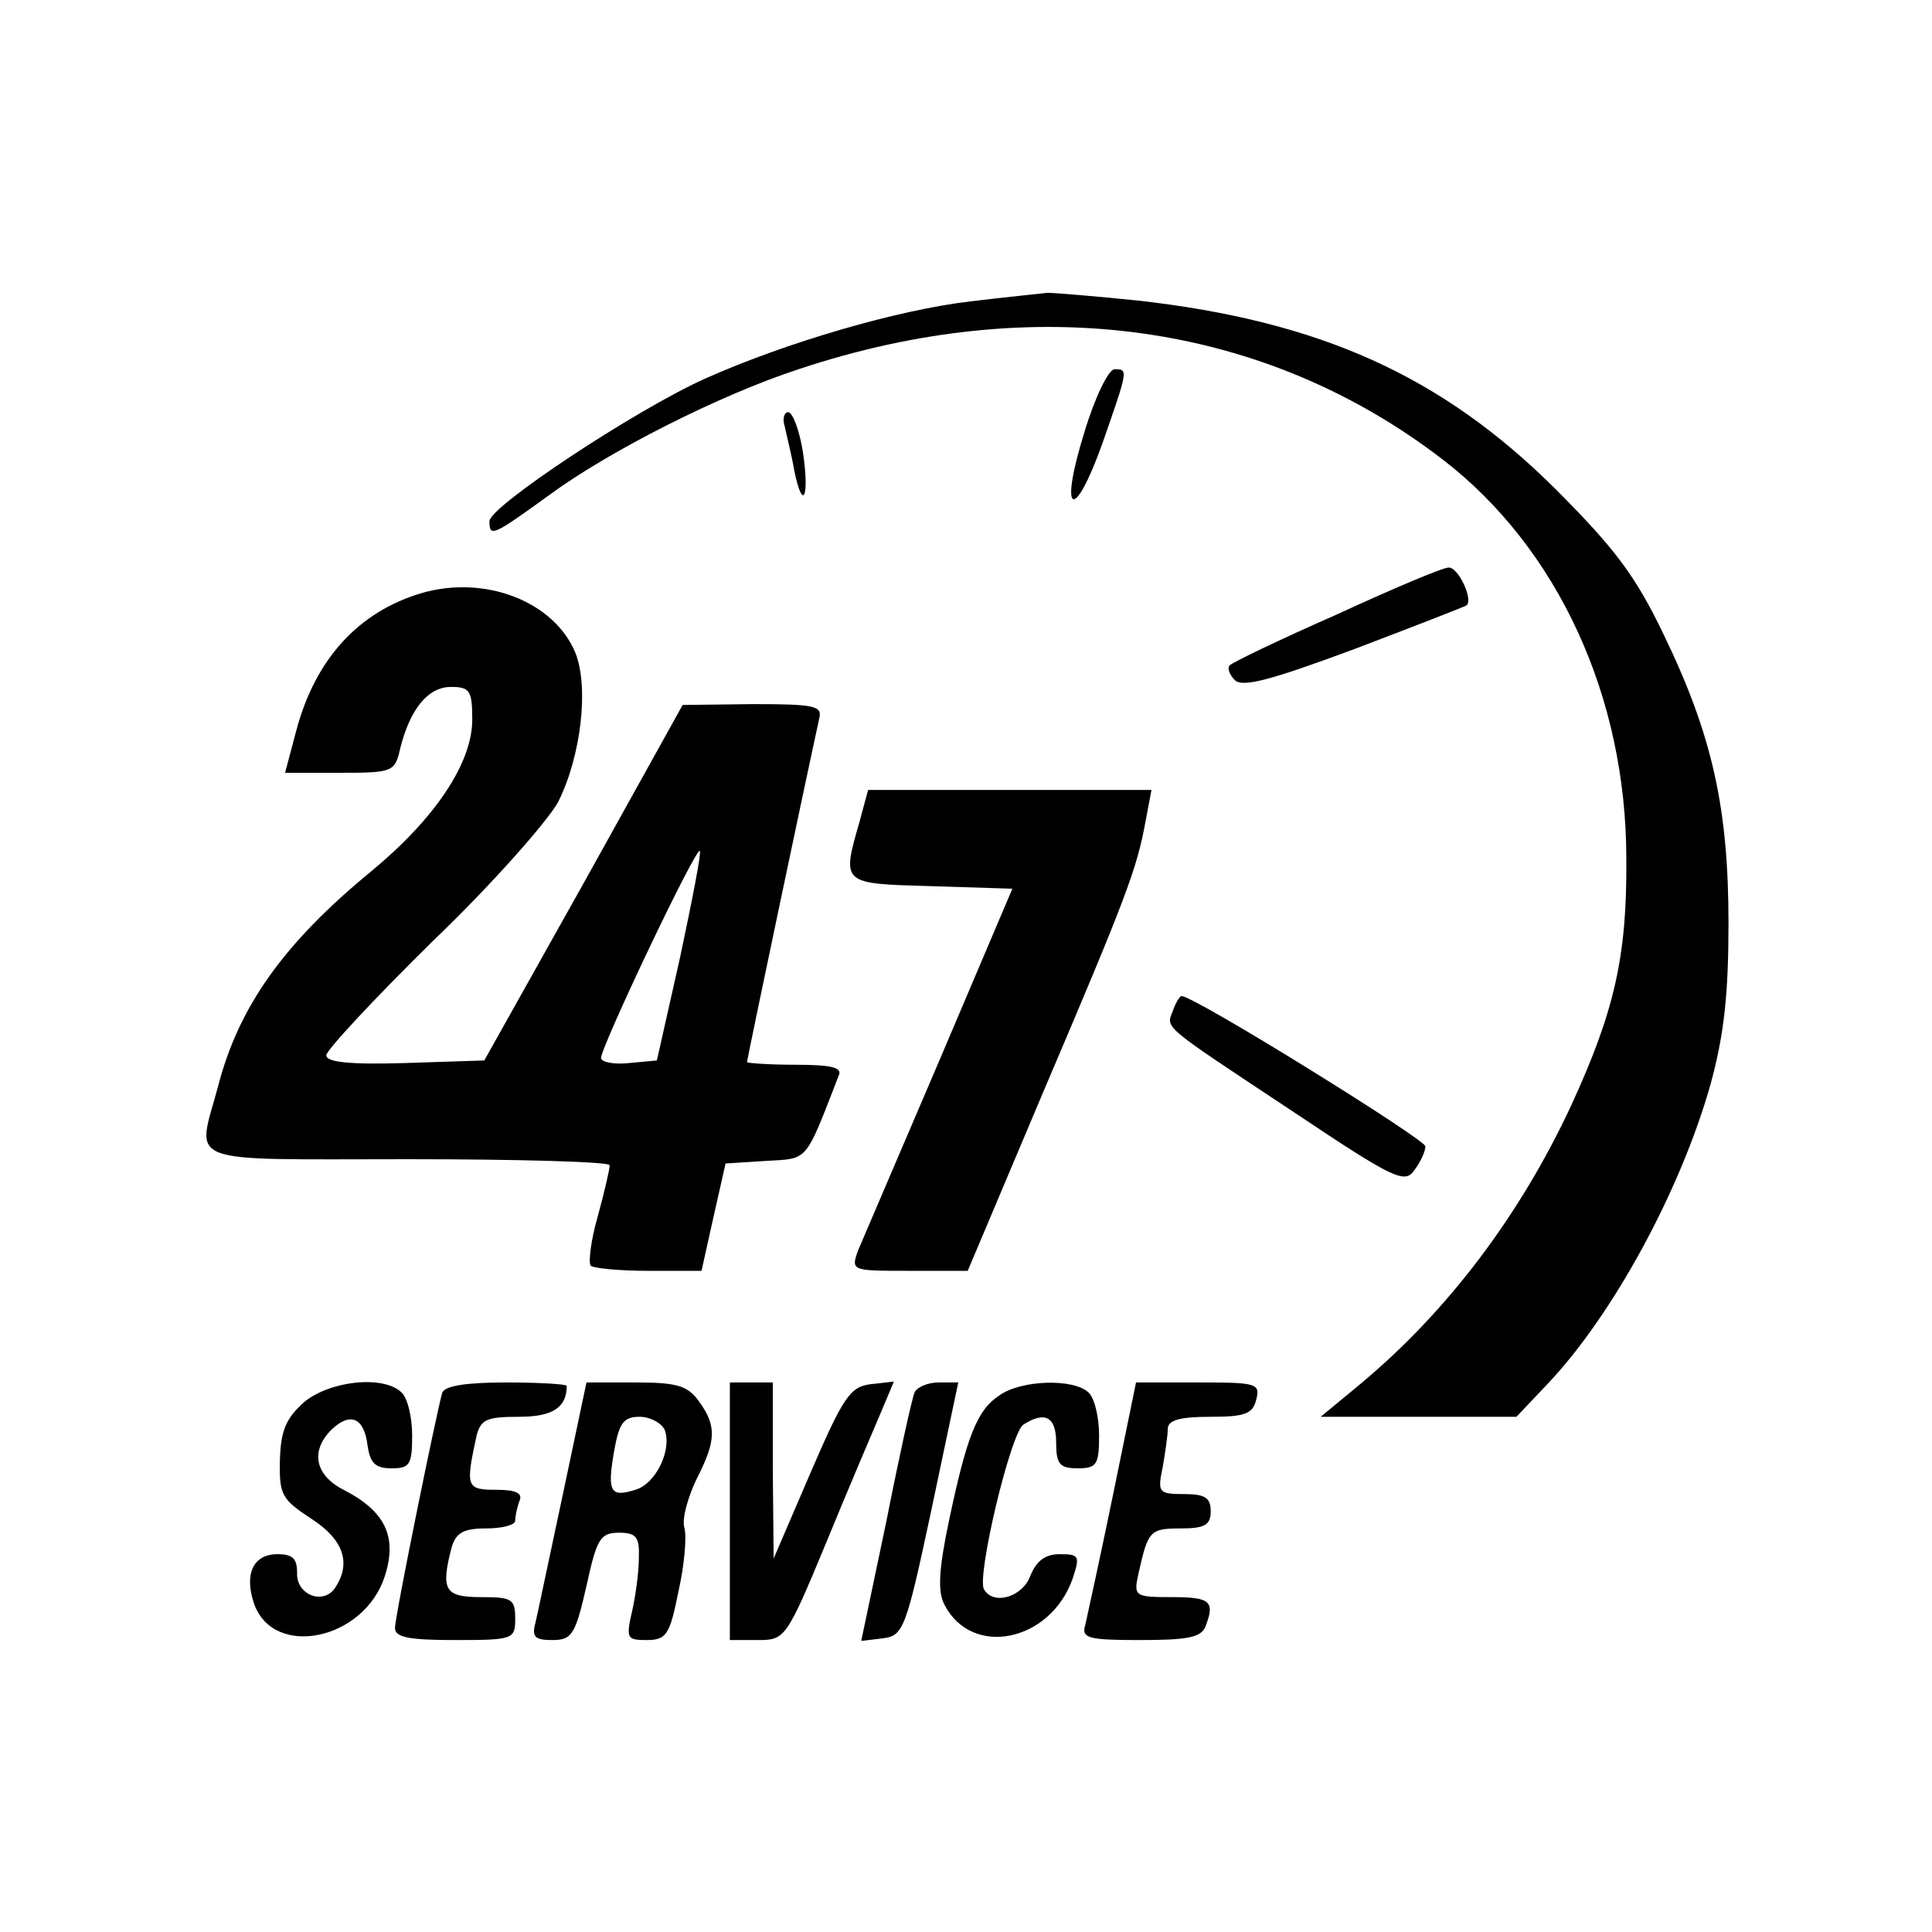
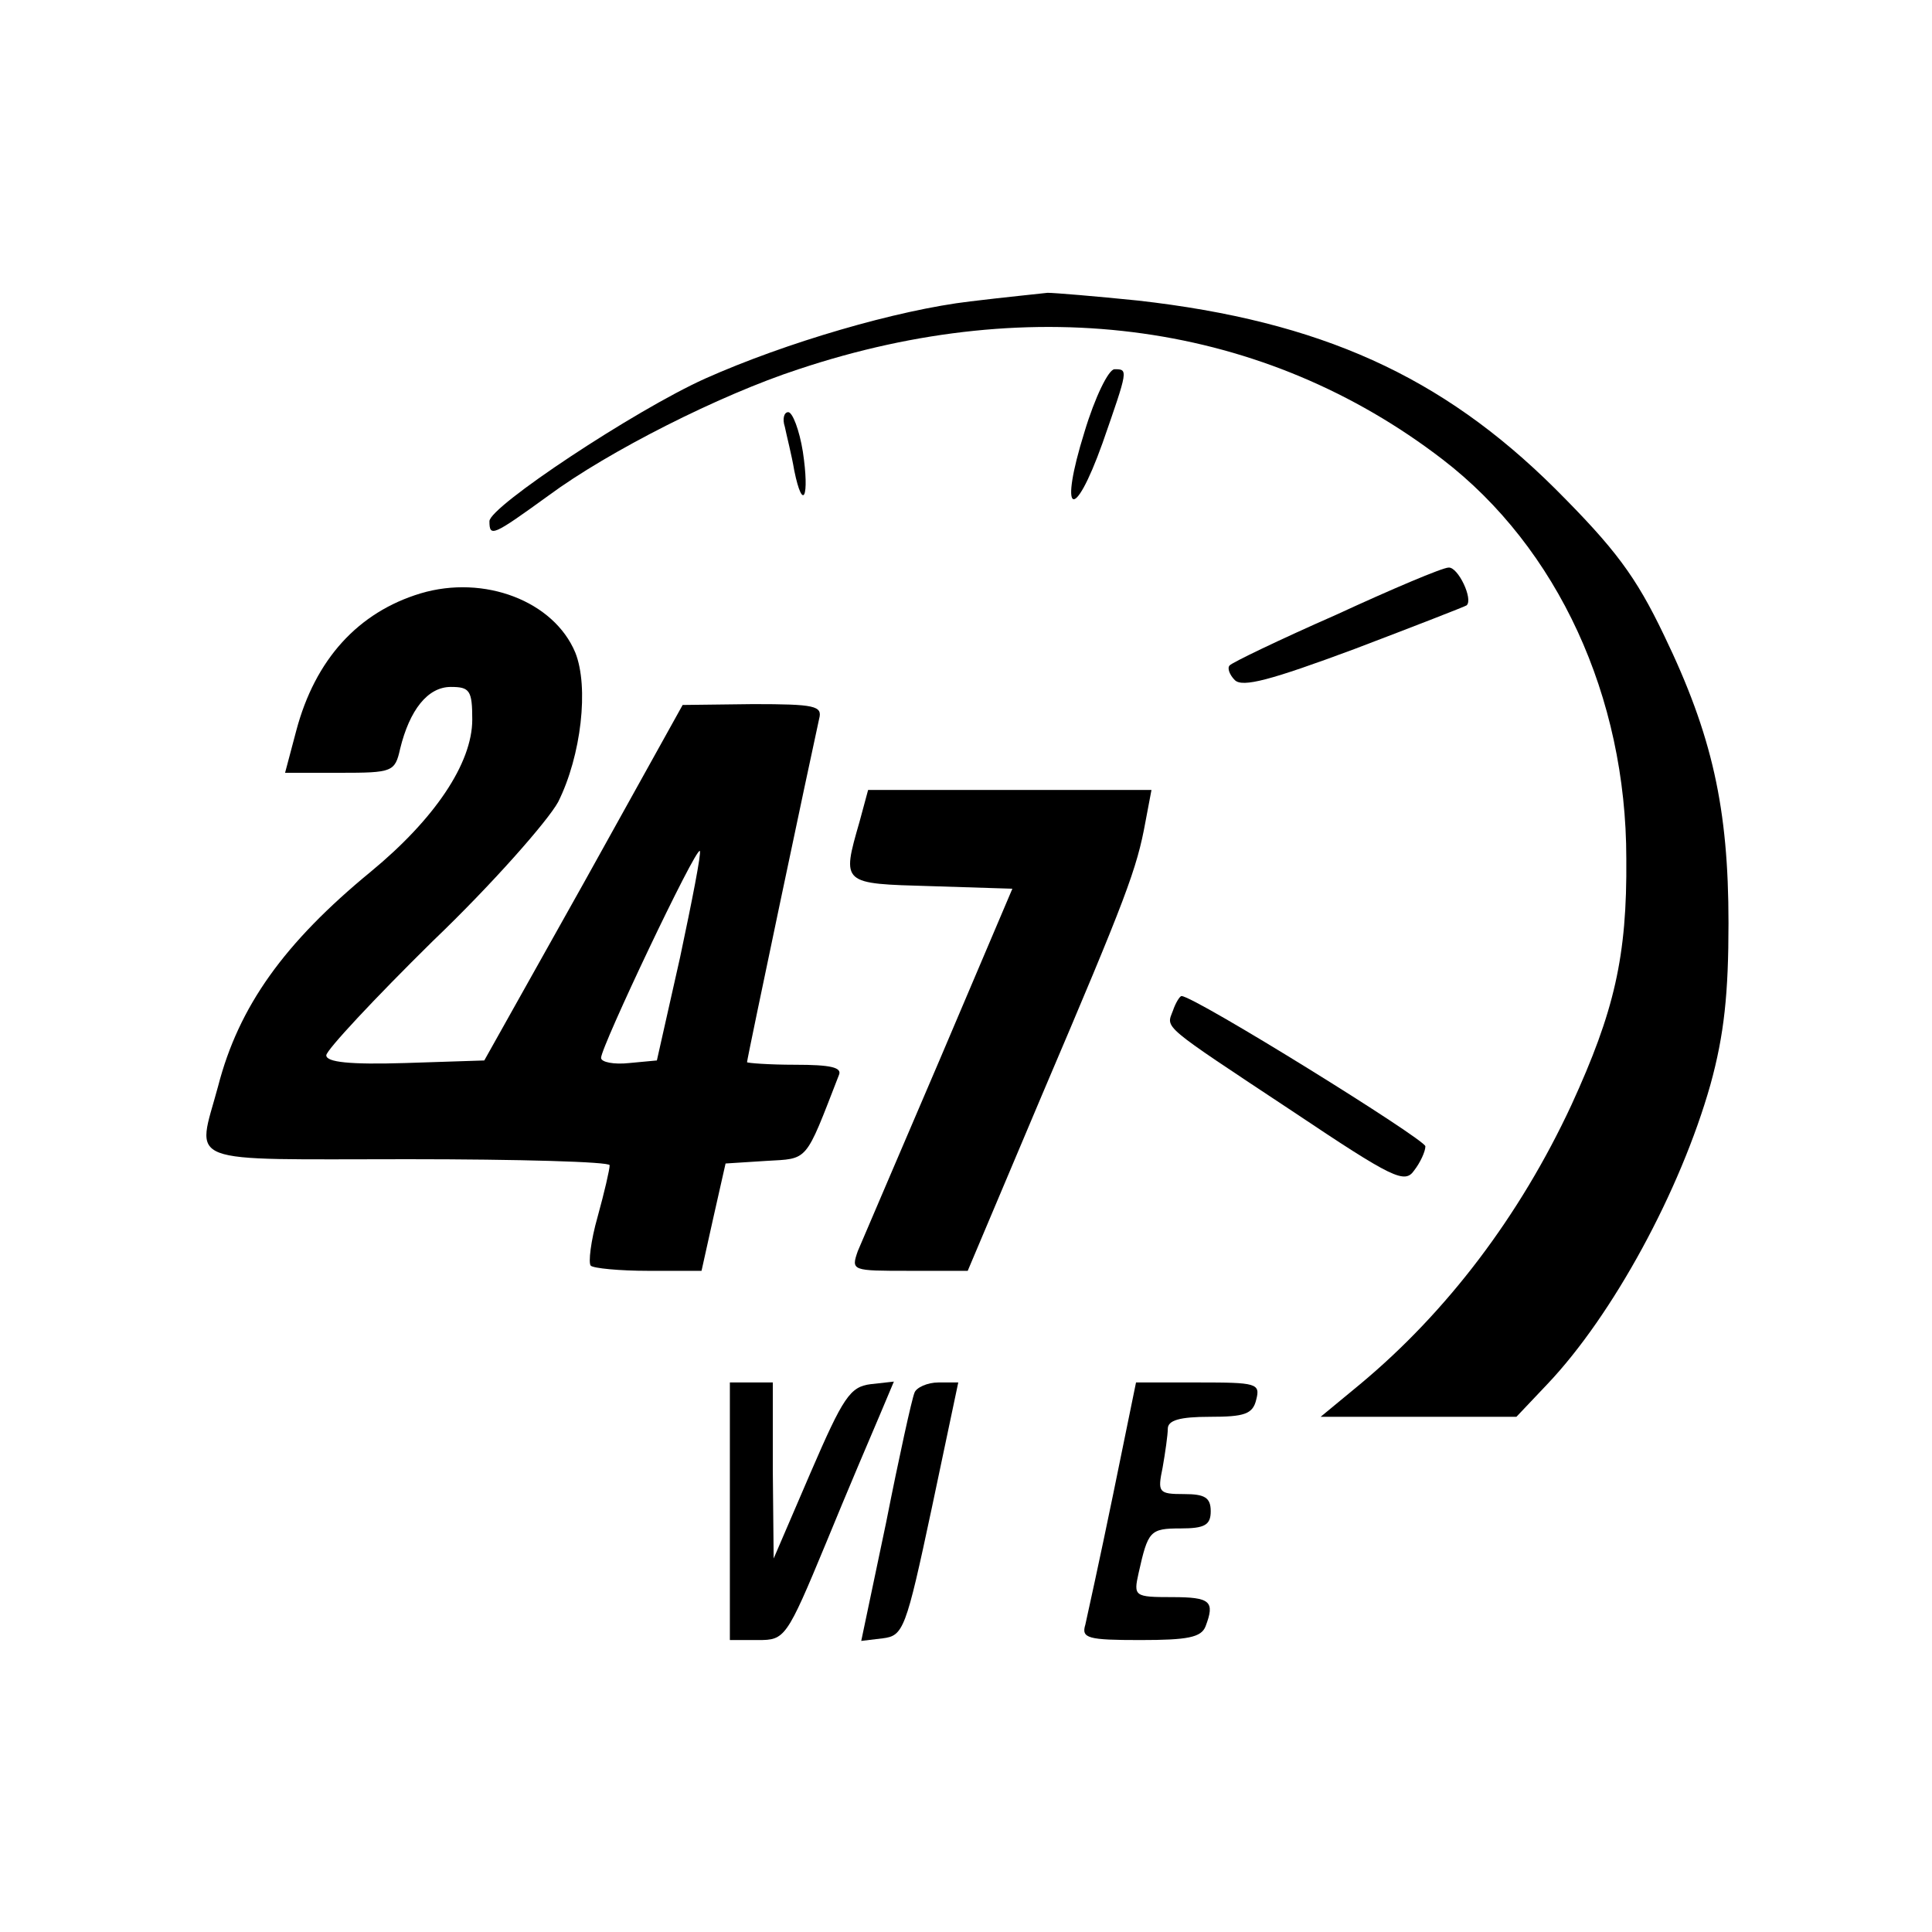
<svg xmlns="http://www.w3.org/2000/svg" width="225pt" height="225pt" viewBox="0 0 225 225" preserveAspectRatio="xMidYMid meet">
  <g transform="translate(0,225) scale(0.1,-0.1)" fill="#000000" stroke="none">
    <path d="M1130 1899 c-85 -10 -215 -48 -309 -90 -82 -37 -251 -149 -251 -166 0 -19 4 -17 69 30 69 51 199 117 291 147 276 92 543 54 750 -105 134 -103 214 -276 214 -465 1 -114 -14 -178 -64 -287 -60 -129 -145 -241 -246 -325 l-46 -38 114 0 114 0 36 38 c76 80 155 225 190 349 16 58 21 106 21 188 0 134 -19 219 -75 335 -33 69 -57 101 -127 171 -132 131 -273 195 -486 219 -49 5 -97 9 -105 9 -8 -1 -49 -5 -90 -10z" />
    <path d="M1263 1747 c-30 -96 -13 -108 21 -13 30 86 30 86 14 86 -7 0 -23 -33 -35 -73z" />
    <path d="M914 1753 c2 -10 8 -33 11 -51 10 -49 18 -31 10 22 -4 25 -12 46 -17 46 -5 0 -7 -8 -4 -17z" />
    <path d="M1556 1534 c-66 -29 -122 -56 -124 -59 -3 -3 0 -11 6 -17 9 -9 42 0 139 36 71 27 130 50 131 51 8 7 -10 45 -21 44 -7 0 -66 -25 -131 -55z" />
    <path d="M490 1559 c-73 -22 -123 -77 -145 -160 l-13 -49 64 0 c61 0 64 1 70 28 11 45 32 72 59 72 22 0 25 -4 25 -38 0 -51 -44 -116 -118 -177 -101 -83 -154 -157 -178 -250 -25 -93 -45 -85 221 -85 129 0 235 -3 235 -7 0 -5 -6 -31 -14 -60 -8 -28 -11 -54 -8 -57 3 -3 33 -6 67 -6 l62 0 14 63 14 62 47 3 c50 3 45 -3 85 100 4 9 -10 12 -51 12 -31 0 -56 2 -56 3 0 4 74 355 84 400 4 15 -5 17 -77 17 l-82 -1 -115 -207 -116 -207 -92 -3 c-65 -2 -92 1 -92 9 0 6 56 66 124 133 69 66 134 140 146 162 27 54 36 134 20 174 -25 60 -106 91 -180 69z m302 -424 l-27 -120 -32 -3 c-18 -2 -33 1 -33 6 0 13 110 245 115 241 2 -2 -9 -58 -23 -124z" />
    <path d="M1001 1293 c-21 -73 -21 -72 83 -75 l95 -3 -85 -200 c-47 -110 -90 -210 -95 -222 -8 -23 -7 -23 60 -23 l68 0 87 206 c98 230 110 262 120 317 l7 37 -165 0 -165 0 -10 -37z" />
    <path d="M1366 1073 c-8 -21 -15 -15 139 -117 118 -79 131 -85 142 -69 7 9 13 22 13 28 0 8 -269 175 -284 175 -2 0 -7 -8 -10 -17z" />
-     <path d="M354 617 c-21 -19 -27 -33 -28 -67 -1 -41 2 -46 37 -69 37 -24 46 -51 28 -79 -13 -22 -46 -10 -45 16 0 17 -5 22 -23 22 -28 0 -39 -23 -27 -58 23 -64 128 -42 152 32 15 46 1 76 -48 101 -33 17 -39 45 -14 70 22 21 38 14 42 -18 3 -21 9 -27 28 -27 21 0 24 4 24 38 0 21 -5 43 -12 50 -21 21 -84 14 -114 -11z" />
-     <path d="M515 628 c-7 -25 -55 -260 -55 -274 0 -11 17 -14 70 -14 68 0 70 1 70 25 0 23 -4 25 -40 25 -42 0 -47 8 -34 58 5 17 14 22 40 22 19 0 34 4 34 9 0 5 2 15 5 23 4 9 -4 13 -27 13 -35 0 -36 3 -23 63 5 19 12 22 49 22 40 0 56 11 56 36 0 2 -32 4 -70 4 -48 0 -72 -4 -75 -12z" />
-     <path d="M656 512 c-15 -70 -29 -137 -32 -150 -5 -18 -2 -22 19 -22 23 0 27 6 40 63 12 55 16 62 38 62 20 0 24 -5 23 -30 0 -16 -4 -45 -8 -62 -7 -31 -6 -33 17 -33 23 0 27 6 37 56 7 31 10 64 7 75 -3 10 4 35 14 56 23 45 24 62 3 91 -13 18 -25 22 -73 22 l-58 0 -27 -128z m118 73 c9 -23 -10 -63 -34 -70 -29 -9 -33 -3 -25 44 6 34 11 41 30 41 12 0 25 -7 29 -15z" />
+     <path d="M354 617 z" />
    <path d="M850 490 l0 -150 33 0 c31 0 33 2 79 113 25 61 54 129 63 150 l16 38 -27 -3 c-24 -3 -32 -15 -70 -103 l-43 -100 -1 103 0 102 -25 0 -25 0 0 -150z" />
    <path d="M1065 628 c-3 -7 -18 -75 -33 -151 l-29 -138 25 3 c24 3 27 10 57 151 l31 147 -23 0 c-13 0 -26 -6 -28 -12z" />
-     <path d="M1164 625 c-26 -17 -38 -47 -59 -147 -12 -57 -13 -82 -5 -97 32 -62 123 -43 149 30 9 27 8 29 -15 29 -17 0 -27 -8 -34 -25 -9 -25 -43 -35 -54 -16 -9 14 31 183 46 192 25 16 38 9 38 -21 0 -25 4 -30 25 -30 22 0 25 4 25 38 0 21 -5 43 -12 50 -17 17 -79 15 -104 -3z" />
    <path d="M1296 508 c-15 -73 -30 -141 -32 -150 -5 -16 3 -18 64 -18 55 0 71 3 76 16 11 29 6 34 -39 34 -44 0 -45 1 -39 28 11 49 13 52 49 52 28 0 35 4 35 20 0 16 -7 20 -31 20 -30 0 -31 2 -25 31 3 17 6 38 6 45 0 10 14 14 49 14 40 0 50 3 54 20 5 19 0 20 -67 20 l-73 0 -27 -132z" />
  </g>
</svg>